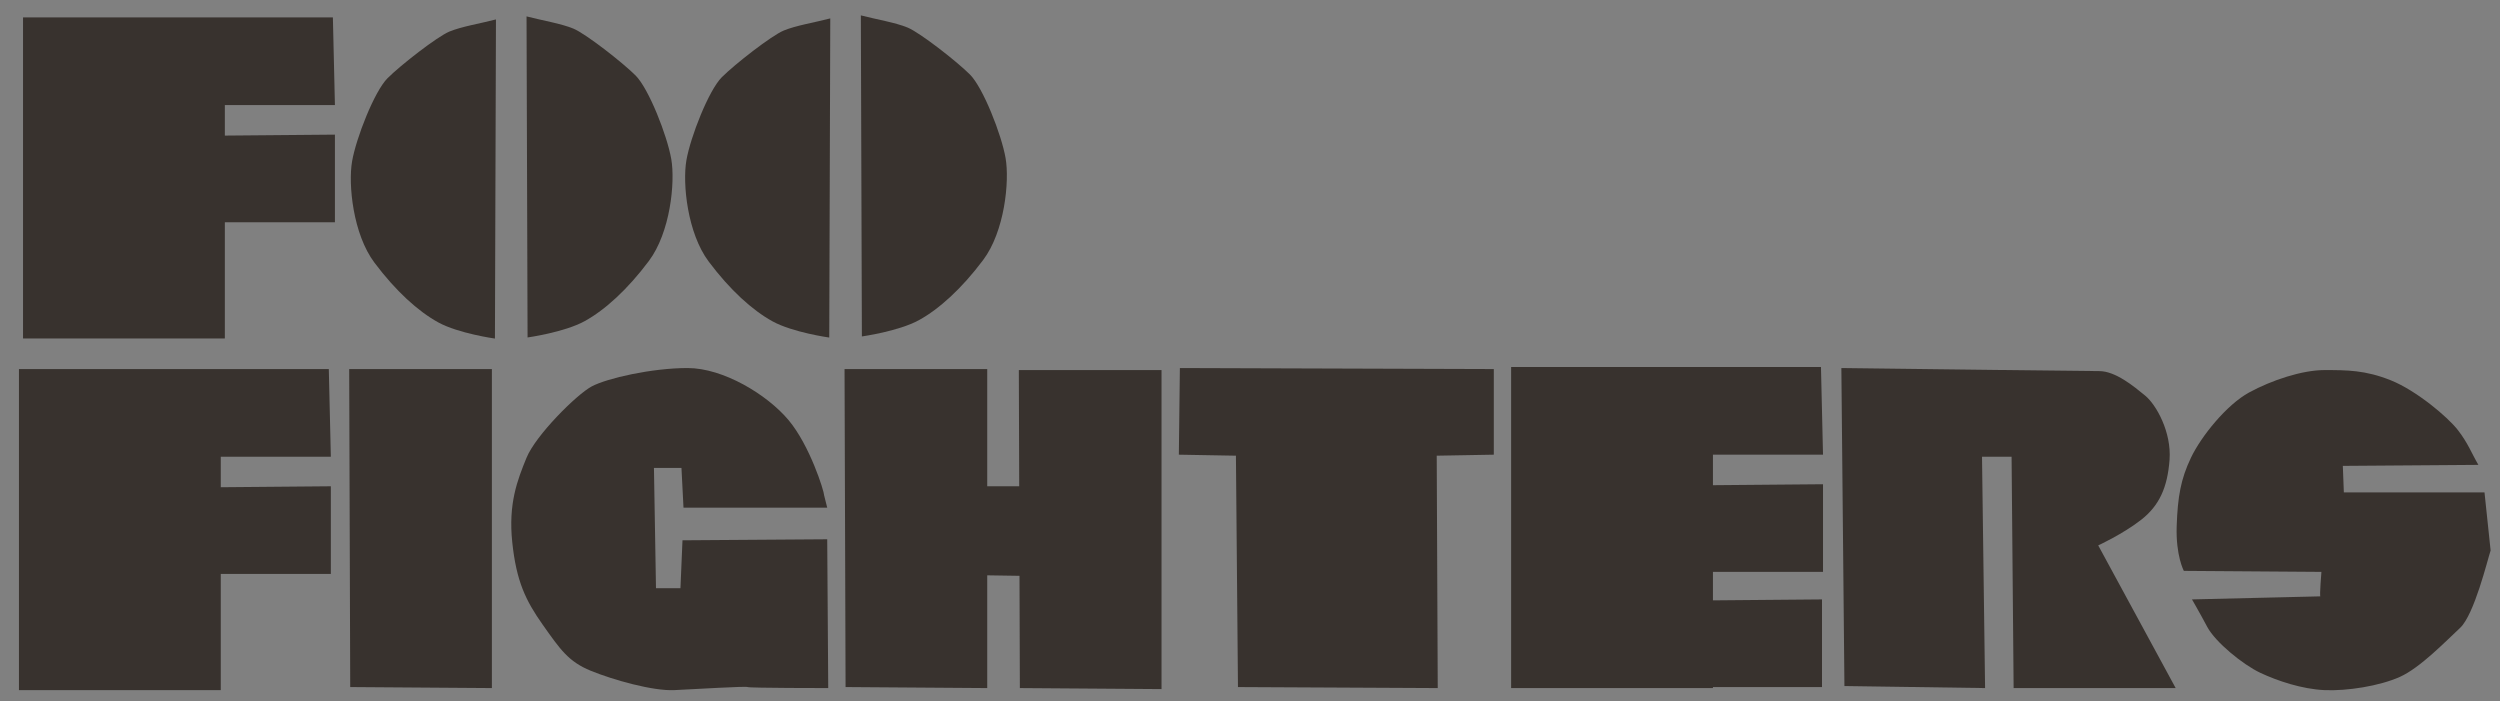
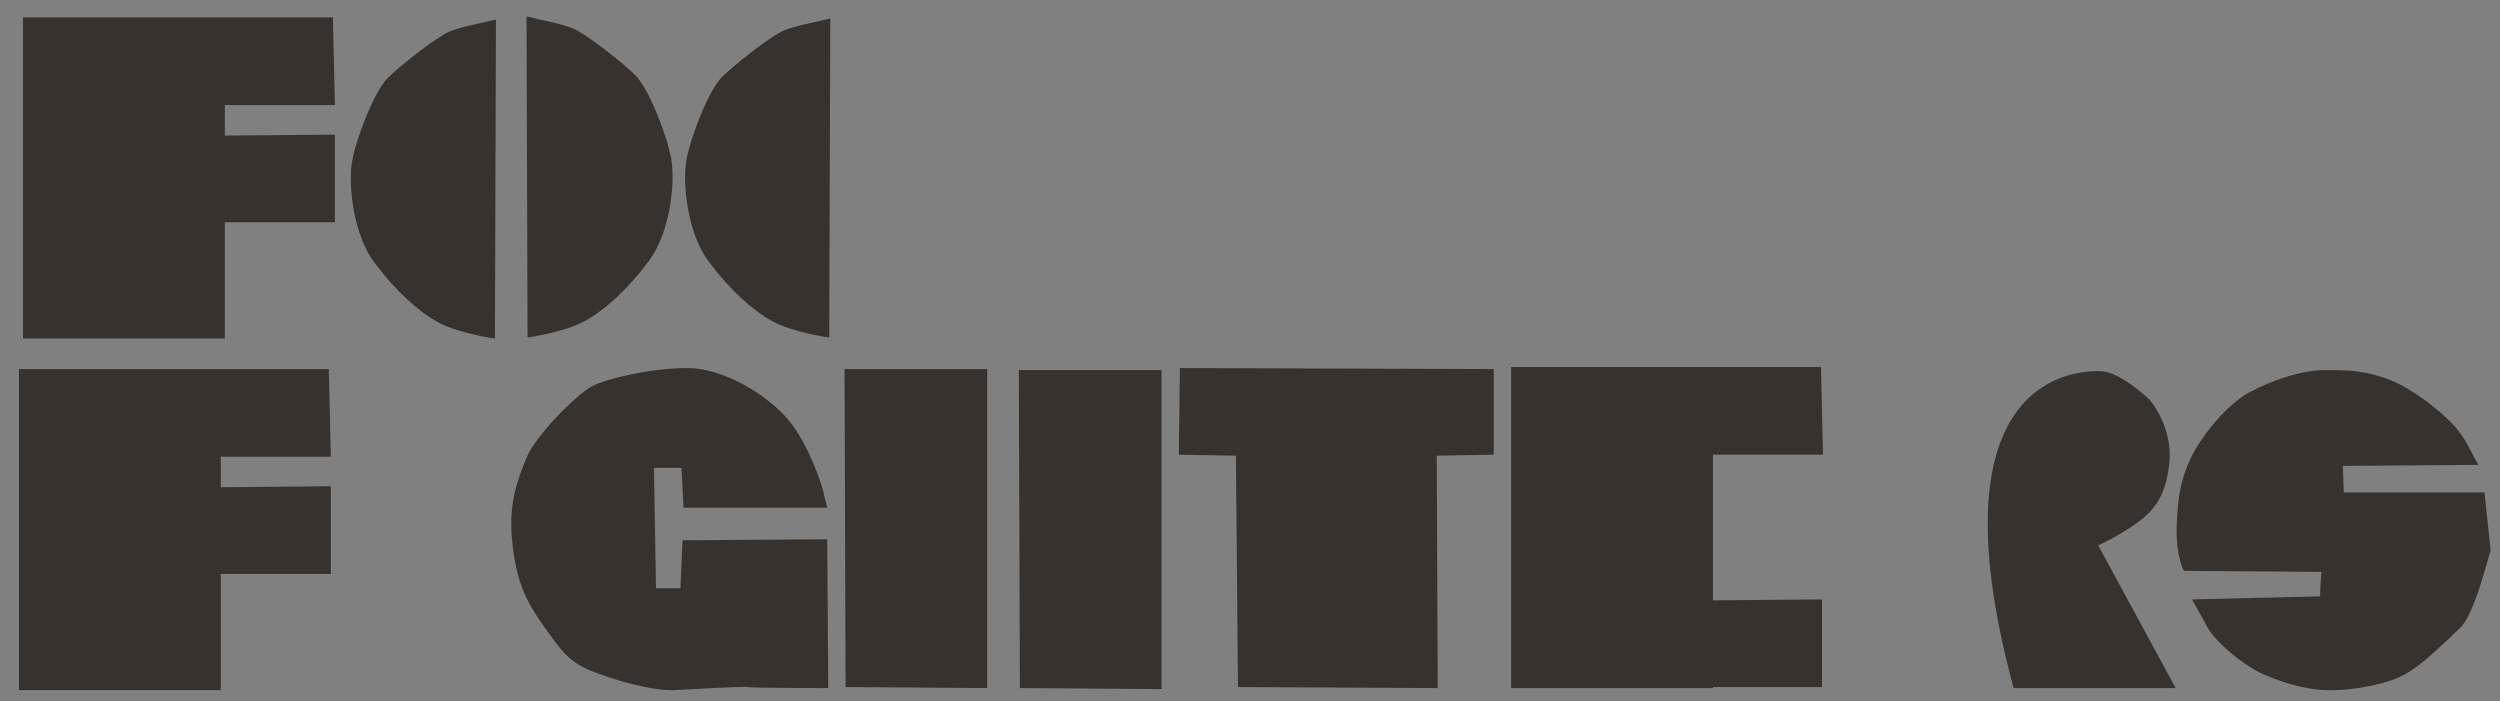
<svg xmlns="http://www.w3.org/2000/svg" xmlns:ns1="https://sketch.io/dtd/" version="1.1" ns1:metadata="eyJuYW1lIjoiRHJhd2luZy0zLnNrZXRjaHBhZCIsInN1cmZhY2UiOnsiaXNQYWludCI6dHJ1ZSwibWV0aG9kIjoiZmlsbCIsImJsZW5kIjoibm9ybWFsIiwiZW5hYmxlZCI6dHJ1ZSwib3BhY2l0eSI6MSwidHlwZSI6InBhdHRlcm4iLCJwYXR0ZXJuIjp7InR5cGUiOiJwYXR0ZXJuIiwicmVmbGVjdCI6Im5vLXJlZmxlY3QiLCJyZXBlYXQiOiJyZXBlYXQiLCJzbW9vdGhpbmciOmZhbHNlLCJzcmMiOiJ0cmFuc3BhcmVudExpZ2h0Iiwic3giOjEsInN5IjoxLCJ4MCI6MC41LCJ4MSI6MSwieTAiOjAuNSwieTEiOjF9LCJpc0ZpbGwiOnRydWV9LCJjbGlwUGF0aCI6eyJlbmFibGVkIjp0cnVlLCJzdHlsZSI6eyJzdHJva2VTdHlsZSI6ImJsYWNrIiwibGluZVdpZHRoIjoxfX0sImRlc2NyaXB0aW9uIjoiTWFkZSB3aXRoIFNrZXRjaHBhZCIsIm1ldGFkYXRhIjp7fSwiZXhwb3J0RFBJIjo3MiwiZXhwb3J0Rm9ybWF0IjoicG5nIiwiZXhwb3J0UXVhbGl0eSI6MC45NSwidW5pdHMiOiJweCIsIndpZHRoIjoxNTMzLCJoZWlnaHQiOjQzMCwicGFnZXMiOlt7IndpZHRoIjoxNTMzLCJoZWlnaHQiOjQzMH1dLCJ1dWlkIjoiYWRmYTg3YzAtMDBlYi00OGEyLWIwMDktZGY0YmU4ZDE2MGZlIn0=" width="1533" height="430" viewBox="0 0 1533 430">
  <rect x="0" y="0" width="1533" height="430" fill="#808080" stroke="none" />
  <path style="fill: #ffffff; mix-blend-mode: source-over; fill-opacity: 1;" ns1:tool="path" d="M0 0 L0.01 0.01 " transform="matrix(1,0,0,1,1089.998,422.726)" />
  <path style="fill: #38322e; mix-blend-mode: source-over; fill-opacity: 1;" ns1:tool="path" d="M0 0 C9.58 2.5 21.25 4.38 28.75 7.5 36.25 10.63 58.75 28.13 66.88 36.25 75 44.38 86.25 73.13 88.75 87.5 91.25 101.88 88.13 132.5 75 150 61.88 167.5 48.13 180 35.63 186.88 23.13 193.75 0.63 196.88 0.63 196.88 " transform="matrix(1,0,0,1,322.873,10.052)" />
  <path style="fill: #38322e; mix-blend-mode: source-over; fill-opacity: 1;" ns1:tool="path" d="M0 0 C9.58 2.5 21.25 4.38 28.75 7.5 36.25 10.63 58.75 28.13 66.88 36.25 75 44.38 86.25 73.13 88.75 87.5 91.25 101.88 88.13 132.5 75 150 61.88 167.5 48.13 180 35.63 186.88 23.13 193.75 0.63 196.88 0.63 196.88 " transform="matrix(-0.994,0,0,0.994,304.123,11.912)" />
-   <path style="fill: #38322e; mix-blend-mode: source-over; fill-opacity: 1;" ns1:tool="path" d="M0 0 C9.58 2.5 21.25 4.38 28.75 7.5 36.25 10.63 58.75 28.13 66.88 36.25 75 44.38 86.25 73.13 88.75 87.5 91.25 101.88 88.13 132.5 75 150 61.88 167.5 48.13 180 35.63 186.88 23.13 193.75 0.63 196.88 0.63 196.88 " transform="matrix(1,0,0,1,527.873,9.427)" />
  <path style="fill: #38322e; mix-blend-mode: source-over; fill-opacity: 1;" ns1:tool="path" d="M0 0 C9.58 2.5 21.25 4.38 28.75 7.5 36.25 10.63 58.75 28.13 66.88 36.25 75 44.38 86.25 73.13 88.75 87.5 91.25 101.88 88.13 132.5 75 150 61.88 167.5 48.13 180 35.63 186.88 23.13 193.75 0.63 196.88 0.63 196.88 " transform="matrix(-0.994,0,0,0.994,509.123,11.287)" />
  <path style="fill: #38322e; mix-blend-mode: source-over; fill-opacity: 1;" ns1:tool="path" d="M190 0 L191.25 53.75 123.75 53.75 123.75 196.88 0 196.88 0 0 " transform="matrix(1,0,0,1,14.123,10.677)" />
  <path style="fill: #38322e; mix-blend-mode: source-over; fill-opacity: 1;" ns1:tool="path" d="M68.13 0.63 C70.63 0.63 140 0 140 0 140 0 140 53.75 140 53.75 140 53.75 0 53.75 0 53.75 " transform="matrix(1,0,0,1,65.373,82.555)" />
  <path style="fill: #38322e; mix-blend-mode: source-over; fill-opacity: 1;" ns1:tool="path" d="M190 0 L191.25 53.75 123.75 53.75 123.75 196.88 0 196.88 0 0 " transform="matrix(1,0,0,1,11.623,226.302)" />
  <path style="fill: #38322e; mix-blend-mode: source-over; fill-opacity: 1;" ns1:tool="path" d="M68.13 0.63 C70.63 0.63 140 0 140 0 140 0 140 53.75 140 53.75 140 53.75 0 53.75 0 53.75 " transform="matrix(1,0,0,1,62.873,298.18)" />
-   <path style="fill: #38322e; mix-blend-mode: source-over; fill-opacity: 1;" ns1:tool="path" d="M0 0 L87.5 0 87.5 195.63 0.63 195 " transform="matrix(1,0,0,1,214.123,226.302)" />
  <path style="fill: #38322e; mix-blend-mode: source-over; fill-opacity: 1;" ns1:tool="path" d="M193.74 85.63 C193.11 85.63 105.61 85.63 105.61 85.63 105.61 85.63 104.36 61.25 104.36 61.25 104.36 61.25 87.49 61.25 87.49 61.25 87.49 61.25 88.74 135 88.74 135 88.74 135 103.74 135 103.74 135 103.74 135 104.99 105.63 104.99 105.63 104.99 105.63 193.74 105 193.74 105 193.74 105 194.36 196.25 194.36 196.25 194.36 196.25 146.24 196.25 144.99 195.63 143.74 195 113.11 196.88 99.99 197.5 86.86 198.13 62.49 191.25 48.74 185.63 34.99 180 29.99 172.5 19.36 157.5 8.74 142.5 3.11 130.63 0.61 106.88 -1.89 83.13 3.74 68.75 9.36 55 14.99 41.25 39.99 16.25 49.36 11.25 58.74 6.25 86.24 0 108.11 0 129.99 0 156.86 16.25 169.99 31.88 183.11 47.5 191.86 75.63 191.86 78.13 " transform="matrix(1,0,0,1,313.512,225.68)" />
  <path style="fill: #38322e; mix-blend-mode: source-over; fill-opacity: 1;" ns1:tool="path" d="M0 0 L87.5 0 87.5 195.63 0.63 195 " transform="matrix(1,0,0,1,517.873,226.302)" />
  <path style="fill: #38322e; mix-blend-mode: source-over; fill-opacity: 1;" ns1:tool="path" d="M0 0 L87.5 0 87.5 195.63 0.63 195 " transform="matrix(1,0,0,1,624.748,226.927)" />
-   <path style="fill: #38322e; mix-blend-mode: source-over; fill-opacity: 1;" ns1:tool="path" d="M50.63 0 L76.88 0 80 55 0 53.75 " transform="matrix(1,0,0,1,550.373,298.18)" />
  <path style="fill: #38322e; mix-blend-mode: source-over; fill-opacity: 1;" ns1:tool="path" d="M193.13 53.13 L158.13 53.75 158.75 196.25 36.25 195.63 35 53.75 0 53.13 0.63 0 193.13 0.63 " transform="matrix(1,0,0,1,722.87,225.68)" />
  <path style="fill: #38322e; mix-blend-mode: source-over; fill-opacity: 1;" ns1:tool="path" d="M190 0 L191.25 53.75 123.75 53.75 123.75 196.88 0 196.88 0 0 " transform="matrix(1,0,0,1,926.623,225.052)" />
-   <path style="fill: #38322e; mix-blend-mode: source-over; fill-opacity: 1;" ns1:tool="path" d="M68.13 0.63 C70.63 0.63 140 0 140 0 140 0 140 53.75 140 53.75 140 53.75 0 53.75 0 53.75 " transform="matrix(1,0,0,1,977.873,296.93)" />
  <path style="fill: #38322e; mix-blend-mode: source-over; fill-opacity: 1;" ns1:tool="path" d="M68.13 0.63 C70.63 0.63 140 0 140 0 140 0 140 53.75 140 53.75 140 53.75 0 53.75 0 53.75 " transform="matrix(1,0,0,1,977.248,367.555)" />
-   <path style="fill: #38322e; mix-blend-mode: source-over; fill-opacity: 1;" ns1:tool="path" d="M105.63 196.25 L104.38 54.38 86.25 54.38 88.13 196.25 1.88 195 0 0 C52.71 0.63 148.13 1.88 158.13 1.88 168.13 1.88 179.38 11.25 186.25 16.88 193.13 22.5 202.5 39.38 201.25 56.25 200 73.13 195 84.38 183.75 93.13 172.5 101.88 157.5 108.75 157.5 108.75 157.5 108.75 205 196.25 205 196.25 " transform="matrix(1,0,0,1,1129.123,225.68)" />
+   <path style="fill: #38322e; mix-blend-mode: source-over; fill-opacity: 1;" ns1:tool="path" d="M105.63 196.25 C52.71 0.63 148.13 1.88 158.13 1.88 168.13 1.88 179.38 11.25 186.25 16.88 193.13 22.5 202.5 39.38 201.25 56.25 200 73.13 195 84.38 183.75 93.13 172.5 101.88 157.5 108.75 157.5 108.75 157.5 108.75 205 196.25 205 196.25 " transform="matrix(1,0,0,1,1129.123,225.68)" />
  <path style="fill: #38322e; mix-blend-mode: source-over; fill-opacity: 1;" ns1:tool="path" d="M188.8 75 L102.55 75 101.93 58.75 185.05 58.13 C180.89 51.04 178.8 45 172.55 36.88 166.3 28.75 146.93 12.5 131.3 6.25 115.68 0 104.43 0 90.68 0 76.93 0 58.18 6.25 44.43 13.75 30.68 21.25 15.05 40.63 8.8 53.75 2.55 66.88 0.68 77.5 0.05 95.63 -0.57 113.75 4.43 123.13 4.43 123.13 4.43 123.13 88.8 123.75 88.8 123.75 88.8 123.75 87.55 138.75 88.18 138.75 88.8 138.75 9.43 140.63 9.43 140.63 9.43 140.63 13.8 148.13 18.8 157.5 23.8 166.88 40.68 180.63 51.3 185.63 61.93 190.63 76.93 195.63 90.68 196.25 104.43 196.88 124.43 193.75 136.93 188.13 149.43 182.5 165.05 166.25 173.8 158.13 182.55 150 190.68 116.25 192.55 110.63 " transform="matrix(1,0,0,1,1334.694,226.929)" />
</svg>